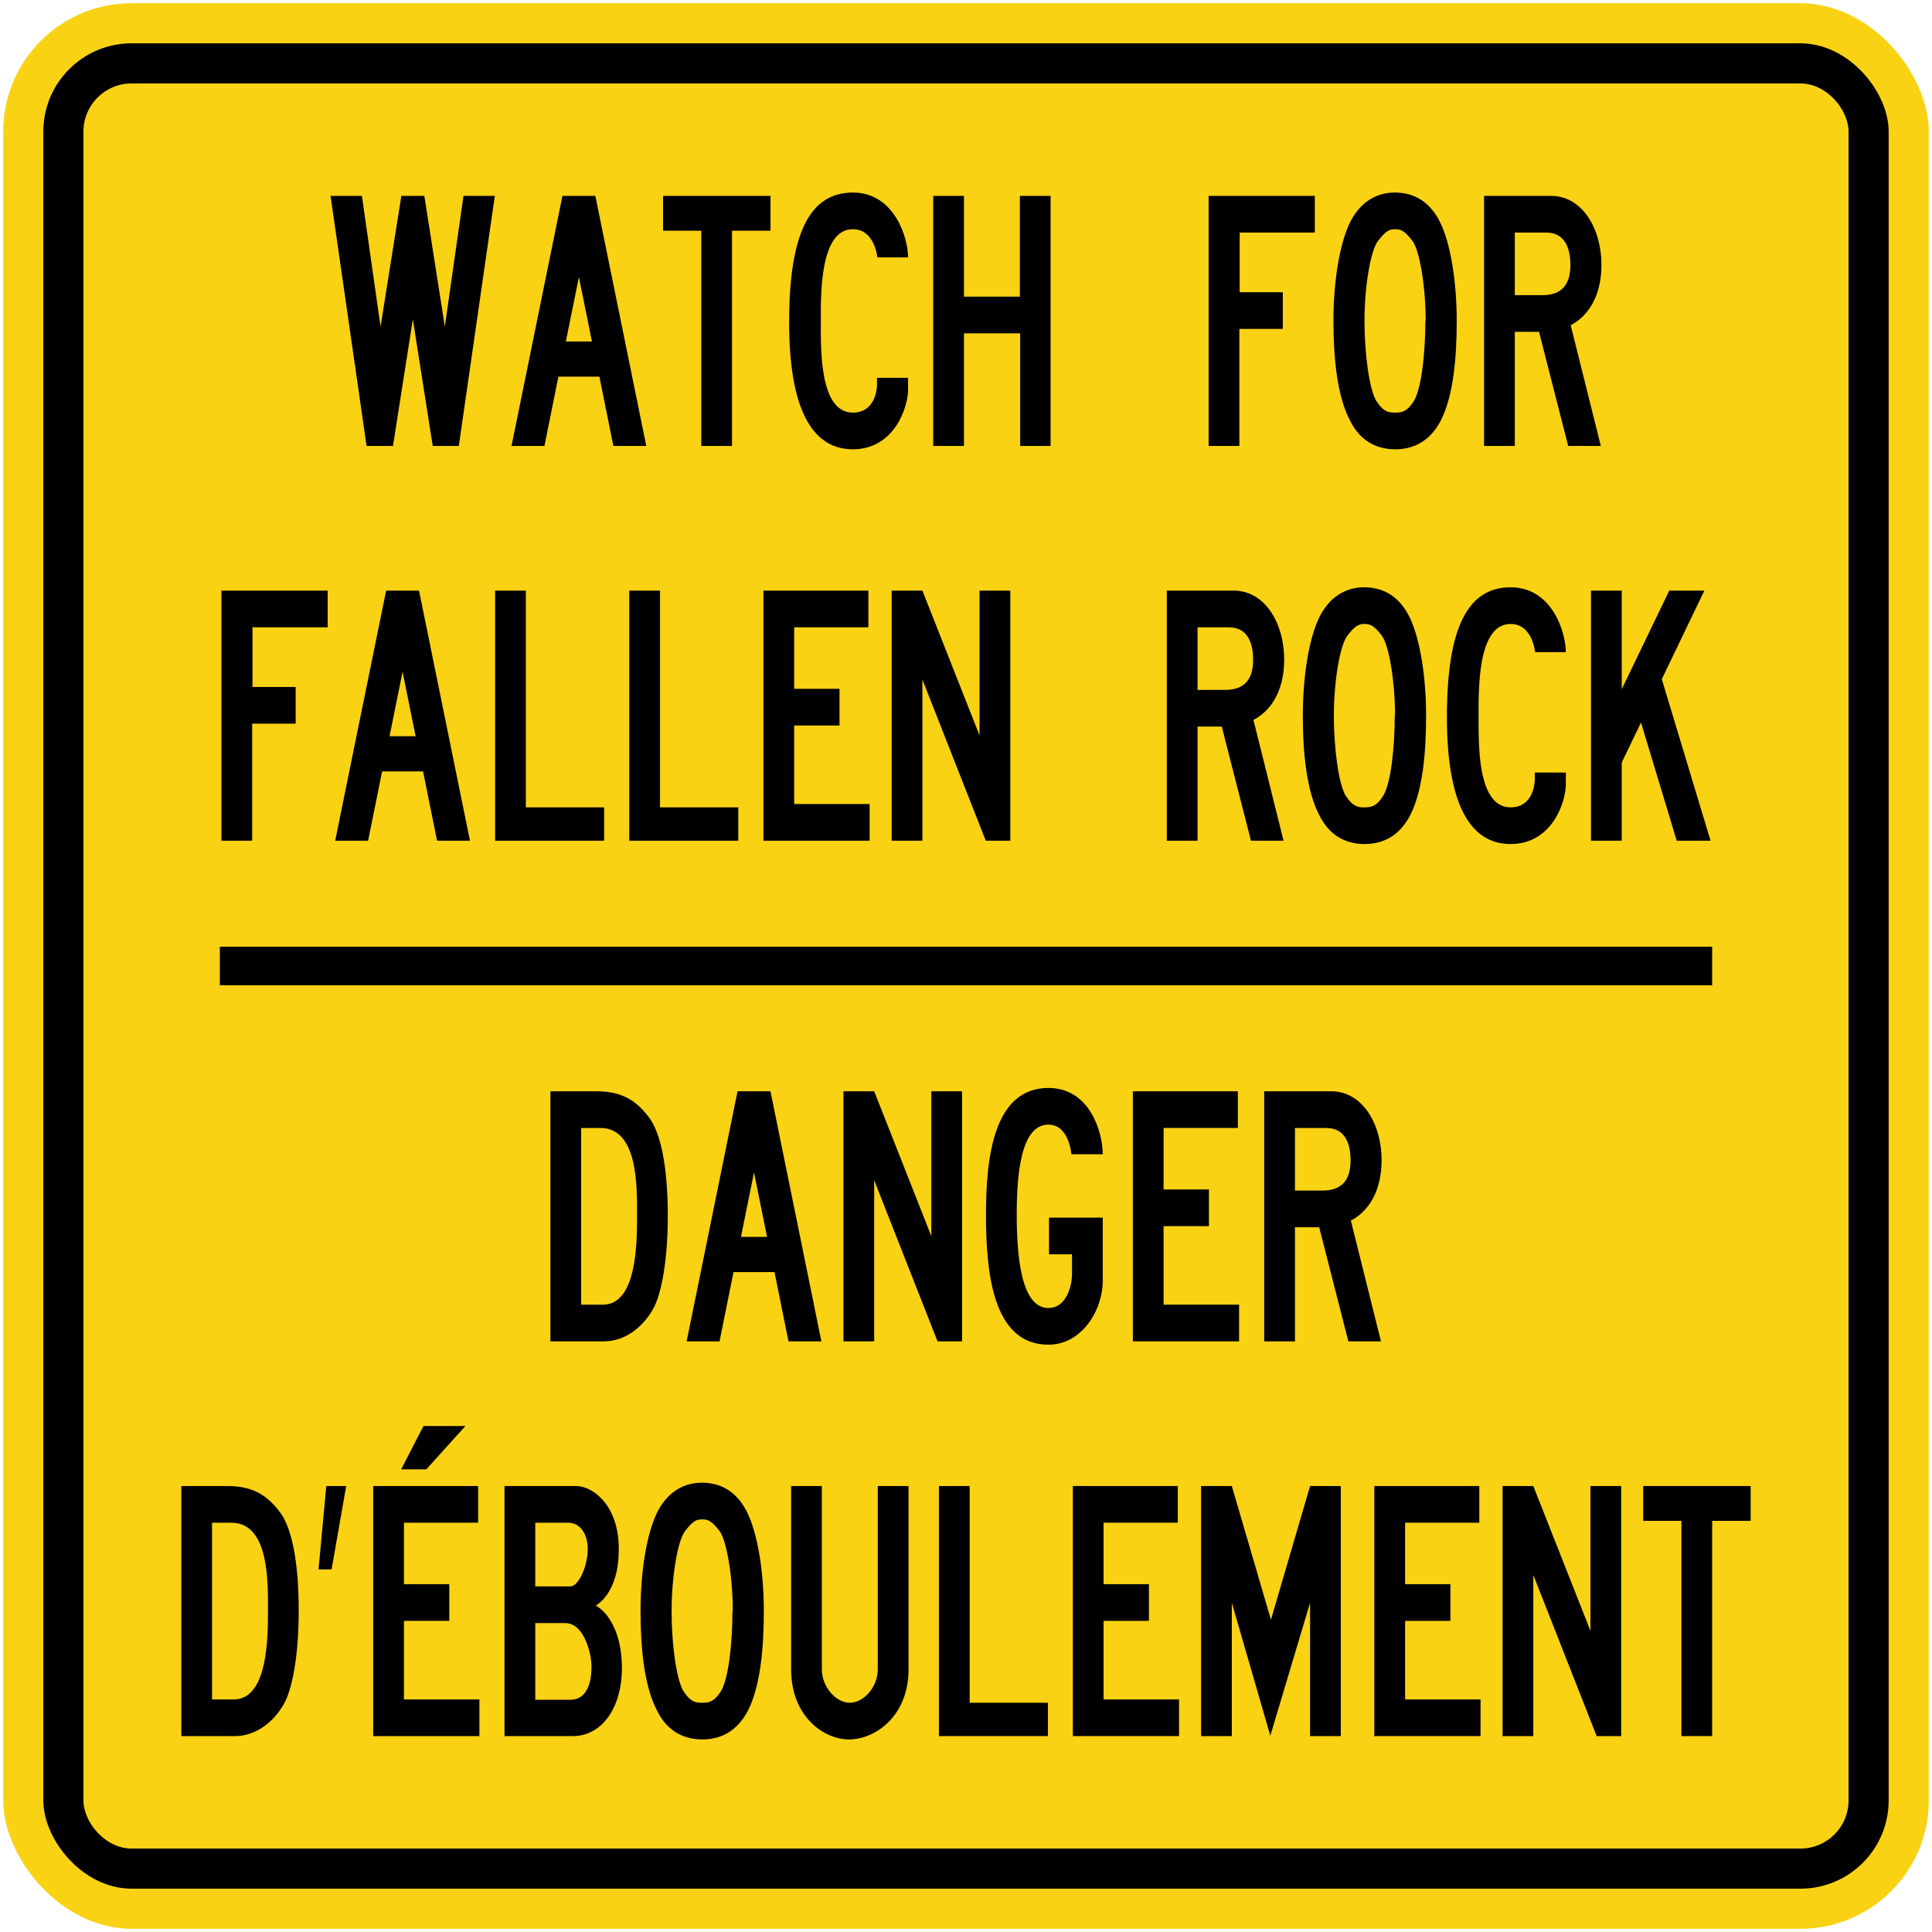
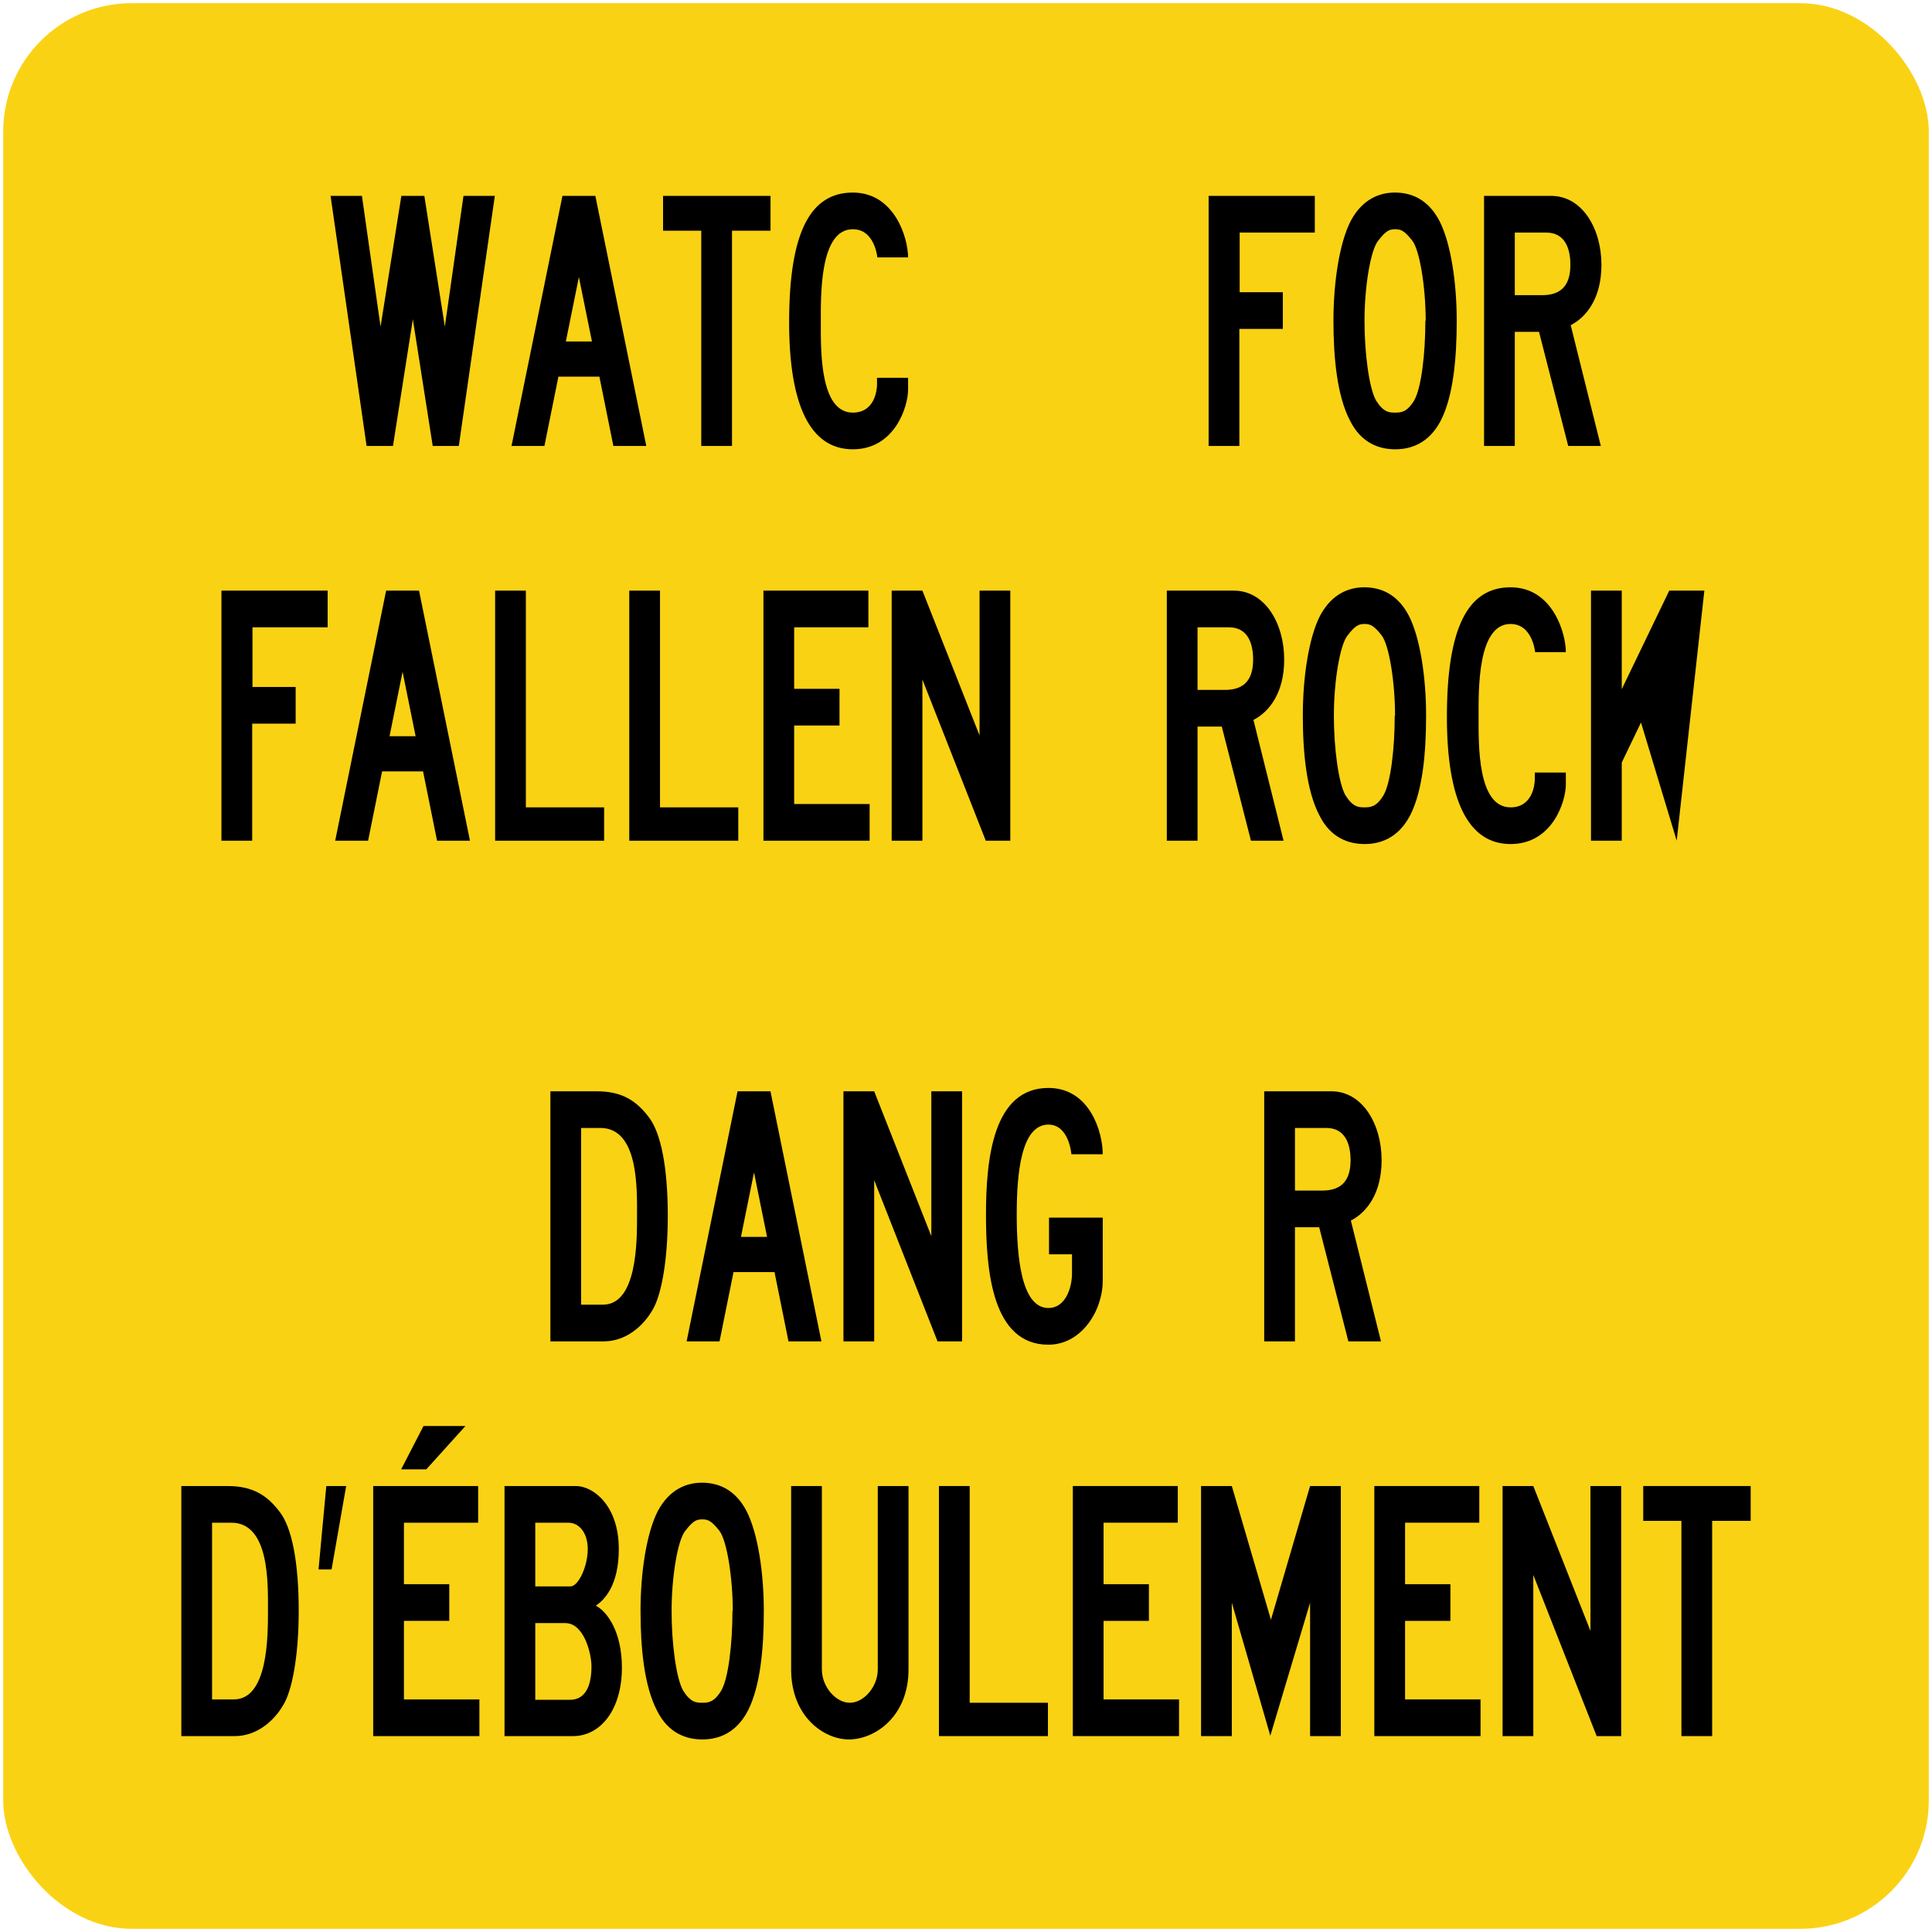
<svg xmlns="http://www.w3.org/2000/svg" xmlns:ns1="http://www.inkscape.org/namespaces/inkscape" xmlns:ns2="http://sodipodi.sourceforge.net/DTD/sodipodi-0.dtd" width="602mm" height="602mm" viewBox="0 0 602 602" version="1.1" id="svg8" ns1:version="0.92.4 (5da689c313, 2019-01-14)" ns2:docname="33.svg">
  <defs id="defs2" />
  <ns2:namedview id="base" pagecolor="#ffffff" bordercolor="#666666" borderopacity="1.0" ns1:pageopacity="0.0" ns1:pageshadow="2" ns1:zoom="0.175" ns1:cx="2543.406" ns1:cy="329.57451" ns1:document-units="mm" ns1:current-layer="layer1" showgrid="false" ns1:window-width="1920" ns1:window-height="1057" ns1:window-x="-8" ns1:window-y="-8" ns1:window-maximized="1" showborder="true" ns1:snap-global="false" showguides="false" />
  <g ns1:label="Layer 1" ns1:groupmode="layer" id="layer1" transform="translate(0,305)">
    <rect style="opacity:1;fill:#fad214;fill-opacity:1;fill-rule:nonzero;stroke:none;stroke-width:9.264;stroke-linecap:round;stroke-linejoin:round;stroke-miterlimit:4;stroke-dasharray:none;stroke-opacity:1" id="rect1383" width="600" height="600" x="1" y="-304" rx="40" ry="40" />
-     <rect ry="27.5" rx="27.5" y="-291.5" x="13.5" height="575" width="575" id="rect1396" style="opacity:1;fill:#000000;fill-opacity:1;fill-rule:nonzero;stroke:none;stroke-width:8.878;stroke-linecap:round;stroke-linejoin:round;stroke-miterlimit:4;stroke-dasharray:none;stroke-opacity:1" />
    <rect ry="15" rx="15" y="-279" x="26" height="550" width="550" id="rect1398" style="opacity:1;fill:#fad214;fill-opacity:1;fill-rule:nonzero;stroke:none;stroke-width:8.492;stroke-linecap:round;stroke-linejoin:round;stroke-miterlimit:4;stroke-dasharray:none;stroke-opacity:1" />
    <path d="m 142.963,-166.041 h -8.128 l -6.192,-39.48 -6.192,39.48 h -8.226 L 103,-243.962 h 9.774 l 5.805,40.748 6.484,-40.748 h 7.161 l 6.384,40.748 5.807,-40.748 h 9.772 z" style="fill:#000000;fill-opacity:1;fill-rule:nonzero;stroke:none;stroke-width:1.998" id="path750" ns1:connector-curvature="0" />
    <path d="m 180.382,-218.68 -4.065,20.085 h 8.13 z m 10.741,52.639 -4.353,-21.586 H 173.996 l -4.355,21.586 h -10.255 l 15.868,-77.921 h 10.255 l 15.87,77.921 z" style="fill:#000000;fill-opacity:1;fill-rule:nonzero;stroke:none;stroke-width:1.998" id="path754" ns1:connector-curvature="0" />
    <path d="m 228.087,-233.111 v 67.07 h -9.578 v -67.07 h -11.903 v -10.851 h 33.479 v 10.851 z" style="fill:#000000;fill-opacity:1;fill-rule:nonzero;stroke:none;stroke-width:1.998" id="path758" ns1:connector-curvature="0" />
    <path d="m 265.728,-165.001 c -13.162,0 -19.84,-13.507 -19.84,-39.595 0,-28.169 6.678,-40.402 19.84,-40.402 13.062,0 17.223,14.197 17.223,20.197 h -9.58 c 0,0 -0.773,-8.773 -7.643,-8.773 -10.355,0 -9.968,20.551 -9.968,28.979 0,8.542 -0.387,28.163 9.968,28.163 6.774,0 7.545,-6.924 7.545,-8.773 v -2.075 h 9.678 v 3.693 c 0,5.312 -4.161,18.587 -17.223,18.587" style="fill:#000000;fill-opacity:1;fill-rule:nonzero;stroke:none;stroke-width:1.998" id="path762" ns1:connector-curvature="0" />
-     <path d="m 317.883,-166.041 v -35.093 h -17.519 v 35.093 h -9.576 v -77.921 h 9.576 v 31.4 h 17.421 v -31.4 h 9.578 v 77.921 z" style="fill:#000000;fill-opacity:1;fill-rule:nonzero;stroke:none;stroke-width:1.998" id="path766" ns1:connector-curvature="0" />
    <path d="m 386.271,-232.533 v 18.583 h 13.451 v 11.43 h -13.545 v 36.479 h -9.578 v -77.921 h 33.089 v 11.428 z" style="fill:#000000;fill-opacity:1;fill-rule:nonzero;stroke:none;stroke-width:1.998" id="path770" ns1:connector-curvature="0" />
    <path d="m 444.235,-205.059 c 0,-10.393 -1.842,-21.933 -4.163,-24.933 -2.419,-3.118 -3.578,-3.582 -5.322,-3.582 -1.838,0 -2.902,0.463 -5.322,3.582 -2.419,3 -4.257,14.54 -4.257,24.933 0,10.271 1.452,21.006 3.578,24.82 2.325,3.693 4.065,3.807 5.903,3.807 1.936,0 3.777,-0.114 6.001,-3.807 2.223,-3.813 3.484,-14.548 3.484,-24.82 z m 4.74,31.054 c -3.773,7.271 -9.48,9.005 -14.225,9.005 -4.744,0 -10.545,-1.734 -14.127,-9.005 -3.969,-7.621 -5.128,-19.396 -5.128,-31.054 0,-11.891 1.838,-24.244 5.419,-31.168 3.675,-6.812 8.997,-8.773 13.737,-8.773 4.936,0 10.257,1.962 13.839,8.773 3.582,6.924 5.419,19.276 5.419,31.168 0,11.658 -1.065,23.433 -4.936,31.054" style="fill:#000000;fill-opacity:1;fill-rule:nonzero;stroke:none;stroke-width:1.998" id="path774" ns1:connector-curvature="0" />
    <path d="m 481.779,-232.533 h -9.774 v 19.51 h 8.514 c 6.29,0 8.805,-3.466 8.805,-9.466 0,-4.852 -1.544,-10.044 -7.545,-10.044 m 7.643,28.859 9.386,37.634 h -10.162 l -9.095,-35.558 h -7.547 v 35.558 h -9.58 v -77.921 h 20.898 c 9.68,0 15.677,10.158 15.677,21.472 0,10.387 -4.642,16.276 -9.578,18.815" style="fill:#000000;fill-opacity:1;fill-rule:nonzero;stroke:none;stroke-width:1.998" id="path778" ns1:connector-curvature="0" />
    <path d="m 78.676,-109.532 v 18.583 h 13.45 v 11.43 H 78.58 v 36.479 H 69 v -77.922 h 33.093 v 11.43 z" style="fill:#000000;fill-opacity:1;fill-rule:nonzero;stroke:none;stroke-width:1.998" id="path782" ns1:connector-curvature="0" />
    <path d="m 125.442,-95.68 -4.065,20.087 h 8.128 z m 10.739,52.639 -4.353,-21.585 h -12.772 l -4.355,21.585 h -10.257 l 15.87,-77.92 h 10.255 l 15.868,77.92 z" style="fill:#000000;fill-opacity:1;fill-rule:nonzero;stroke:none;stroke-width:1.998" id="path786" ns1:connector-curvature="0" />
    <path d="m 154.277,-43.041 v -77.92 h 9.578 v 67.529 h 24.386 v 10.391 z" style="fill:#000000;fill-opacity:1;fill-rule:nonzero;stroke:none;stroke-width:1.998" id="path790" ns1:connector-curvature="0" />
    <path d="m 196.077,-43.041 v -77.92 h 9.58 v 67.529 h 24.384 v 10.391 z" style="fill:#000000;fill-opacity:1;fill-rule:nonzero;stroke:none;stroke-width:1.998" id="path794" ns1:connector-curvature="0" />
    <path d="m 237.879,-43.041 v -77.92 h 32.706 v 11.428 h -23.128 v 19.164 h 14.127 v 11.426 h -14.127 v 24.472 h 23.513 v 11.43 z" style="fill:#000000;fill-opacity:1;fill-rule:nonzero;stroke:none;stroke-width:1.998" id="path798" ns1:connector-curvature="0" />
    <path d="m 307.161,-43.041 -19.744,-50.214 v 50.214 h -9.578 v -77.92 h 9.578 l 17.808,45.134 v -45.134 h 9.578 v 77.92 z" style="fill:#000000;fill-opacity:1;fill-rule:nonzero;stroke:none;stroke-width:1.998" id="path802" ns1:connector-curvature="0" />
    <path d="m 382.92,-109.532 h -9.774 v 19.51 h 8.52 c 6.288,0 8.801,-3.466 8.801,-9.468 0,-4.848 -1.546,-10.042 -7.547,-10.042 m 7.647,28.858 9.383,37.634 h -10.159 l -9.093,-35.558 h -7.551 v 35.558 h -9.576 v -77.922 h 20.9 c 9.674,0 15.675,10.16 15.675,21.472 0,10.389 -4.642,16.278 -9.578,18.817" style="fill:#000000;fill-opacity:1;fill-rule:nonzero;stroke:none;stroke-width:1.998" id="path806" ns1:connector-curvature="0" />
    <path d="m 434.688,-82.059 c 0,-10.391 -1.838,-21.931 -4.159,-24.933 -2.423,-3.116 -3.582,-3.582 -5.325,-3.582 -1.838,0 -2.902,0.465 -5.317,3.582 -2.419,3.002 -4.261,14.542 -4.261,24.933 0,10.271 1.452,21.008 3.582,24.822 2.321,3.691 4.061,3.805 5.903,3.805 1.936,0 3.773,-0.114 6.001,-3.805 2.223,-3.813 3.48,-14.55 3.48,-24.822 z m 4.744,31.054 c -3.777,7.273 -9.488,9.005 -14.229,9.005 -4.74,0 -10.545,-1.732 -14.123,-9.005 -3.973,-7.621 -5.128,-19.396 -5.128,-31.054 0,-11.889 1.838,-24.244 5.415,-31.168 3.675,-6.81 9.001,-8.773 13.741,-8.773 4.936,0 10.257,1.964 13.839,8.773 3.578,6.923 5.415,19.278 5.415,31.168 0,11.658 -1.065,23.433 -4.932,31.054" style="fill:#000000;fill-opacity:1;fill-rule:nonzero;stroke:none;stroke-width:1.998" id="path810" ns1:connector-curvature="0" />
    <path d="m 470.683,-42 c -13.16,0 -19.835,-13.507 -19.835,-39.595 0,-28.169 6.676,-40.404 19.835,-40.404 13.062,0 17.225,14.199 17.225,20.199 h -9.578 c 0,0 -0.777,-8.773 -7.647,-8.773 -10.355,0 -9.964,20.551 -9.964,28.978 0,8.541 -0.391,28.163 9.964,28.163 6.774,0 7.549,-6.923 7.549,-8.773 v -2.075 h 9.676 v 3.693 c 0,5.311 -4.163,18.587 -17.225,18.587" style="fill:#000000;fill-opacity:1;fill-rule:nonzero;stroke:none;stroke-width:1.998" id="path814" ns1:connector-curvature="0" />
-     <path d="m 522.451,-43.041 -11.126,-36.825 -5.997,12.469 v 24.356 h -9.582 v -77.92 h 9.582 v 30.706 l 14.802,-30.706 h 10.937 l -13.258,27.59 15.191,50.33 z" style="fill:#000000;fill-opacity:1;fill-rule:nonzero;stroke:none;stroke-width:1.998" id="path818" ns1:connector-curvature="0" />
+     <path d="m 522.451,-43.041 -11.126,-36.825 -5.997,12.469 v 24.356 h -9.582 v -77.92 h 9.582 v 30.706 l 14.802,-30.706 h 10.937 z" style="fill:#000000;fill-opacity:1;fill-rule:nonzero;stroke:none;stroke-width:1.998" id="path818" ns1:connector-curvature="0" />
    <path d="m 187.081,46.467 h -5.999 v 55.063 h 6.772 c 10.645,0 10.645,-19.51 10.645,-27.706 0,-8.541 0.483,-27.356 -11.418,-27.356 m 16.256,56.679 c -2.902,5.078 -8.322,9.814 -15.191,9.814 H 171.5 V 35.039 h 14.418 c 8.13,0 12.483,3.116 16.256,8.08 3.775,4.846 5.903,15.699 5.903,30.704 0,14.892 -2.223,25.165 -4.74,29.322" style="fill:#000000;fill-opacity:1;fill-rule:nonzero;stroke:none;stroke-width:1.998" id="path822" ns1:connector-curvature="0" />
    <path d="m 234.946,60.32 -4.065,20.085 h 8.13 z m 10.741,52.64 -4.355,-21.586 h -12.772 l -4.355,21.586 H 213.948 l 15.871,-77.921 h 10.255 l 15.871,77.921 z" style="fill:#000000;fill-opacity:1;fill-rule:nonzero;stroke:none;stroke-width:1.998" id="path826" ns1:connector-curvature="0" />
    <path d="M 292.132,112.958 272.392,62.742 v 50.217 h -9.58 V 35.038 h 9.58 l 17.804,45.135 v -45.135 h 9.58 v 77.921 z" style="fill:#000000;fill-opacity:1;fill-rule:nonzero;stroke:none;stroke-width:1.998" id="path830" ns1:connector-curvature="0" />
    <path d="m 326.678,114 c -17.519,0 -19.452,-22.974 -19.452,-40.52 0,-17.431 2.227,-39.48 19.452,-39.48 12.964,0 16.931,13.853 16.931,20.663 h -9.772 c 0,0 -0.679,-9.237 -7.159,-9.237 -8.616,0 -9.87,15.583 -9.87,28.054 0,12.467 1.254,29.086 9.87,29.086 5.415,0 7.351,-6.46 7.351,-10.735 v -6.003 h -7.161 v -11.424 h 16.741 v 19.62 c 0,9.352 -6.58,19.975 -16.931,19.975" style="fill:#000000;fill-opacity:1;fill-rule:nonzero;stroke:none;stroke-width:1.998" id="path834" ns1:connector-curvature="0" />
-     <path d="M 352.993,112.958 V 35.038 h 32.71 v 11.428 h -23.132 v 19.165 h 14.131 v 11.426 h -14.131 v 24.472 h 23.517 v 11.43 z" style="fill:#000000;fill-opacity:1;fill-rule:nonzero;stroke:none;stroke-width:1.998" id="path838" ns1:connector-curvature="0" />
    <path d="m 413.275,46.467 h -9.772 v 19.51 h 8.516 c 6.29,0 8.809,-3.466 8.809,-9.466 0,-4.852 -1.552,-10.044 -7.553,-10.044 m 7.647,28.859 9.386,37.634 h -10.164 l -9.093,-35.558 h -7.549 v 35.558 h -9.58 V 35.039 h 20.9 c 9.68,0 15.677,10.159 15.677,21.472 0,10.389 -4.646,16.276 -9.578,18.815" style="fill:#000000;fill-opacity:1;fill-rule:nonzero;stroke:none;stroke-width:1.998" id="path842" ns1:connector-curvature="0" />
    <path d="m 72.081,169.466 h -6.001 v 55.063 h 6.774 c 10.645,0 10.645,-19.508 10.645,-27.703 0,-8.543 0.485,-27.36 -11.417,-27.36 m 16.256,56.68 c -2.903,5.08 -8.322,9.816 -15.192,9.816 H 56.5 v -77.924 h 14.418 c 8.128,0 12.482,3.118 16.258,8.081 3.774,4.847 5.902,15.697 5.902,30.707 0,14.892 -2.225,25.166 -4.742,29.32" style="fill:#000000;fill-opacity:1;fill-rule:nonzero;stroke:none;stroke-width:1.94" id="path848" ns1:connector-curvature="0" />
    <path d="m 103.318,184.011 h -4.063 l 2.418,-25.973 h 6.193 z" style="fill:#000000;fill-opacity:1;fill-rule:nonzero;stroke:none;stroke-width:1.94" id="path852" ns1:connector-curvature="0" />
    <path d="m 132.83,152.843 h -7.839 l 6.968,-13.504 h 13.064 z m -16.547,83.118 v -77.924 h 32.706 v 11.428 h -23.126 v 19.162 h 14.127 v 11.432 h -14.127 v 24.469 h 23.514 v 11.432 z" style="fill:#000000;fill-opacity:1;fill-rule:nonzero;stroke:none;stroke-width:1.94" id="path856" ns1:connector-curvature="0" />
    <path d="m 176.174,200.751 h -9.387 v 23.895 h 10.838 c 4.162,0 6.676,-3.347 6.676,-10.39 0,-4.038 -2.321,-13.505 -8.128,-13.505 m 0.871,-31.285 h -10.258 v 19.855 h 10.935 c 2.517,0 5.419,-6.232 5.419,-11.657 0,-4.734 -2.42,-8.198 -6.096,-8.198 m 1.548,66.494 h -21.386 v -77.922 h 22.257 c 5.225,0 13.353,5.889 13.353,19.626 0,11.657 -4.74,16.044 -7.16,17.66 3.58,1.845 8.128,8.198 8.128,19.281 0,13.272 -6.776,21.355 -15.192,21.355" style="fill:#000000;fill-opacity:1;fill-rule:nonzero;stroke:none;stroke-width:1.94" id="path860" ns1:connector-curvature="0" />
    <path d="m 228.327,196.943 c 0,-10.388 -1.837,-21.937 -4.162,-24.935 -2.42,-3.118 -3.58,-3.58 -5.324,-3.58 -1.837,0 -2.903,0.462 -5.32,3.58 -2.418,2.998 -4.257,14.546 -4.257,24.935 0,10.272 1.451,21.007 3.58,24.816 2.322,3.694 4.065,3.811 5.902,3.811 1.935,0 3.776,-0.117 5.999,-3.811 2.225,-3.809 3.483,-14.544 3.483,-24.816 z m 4.74,31.052 c -3.774,7.272 -9.484,9.005 -14.226,9.005 -4.74,0 -10.545,-1.733 -14.127,-9.005 -3.968,-7.622 -5.128,-19.393 -5.128,-31.052 0,-11.89 1.839,-24.242 5.417,-31.169 3.679,-6.812 9.003,-8.774 13.743,-8.774 4.934,0 10.258,1.962 13.838,8.774 3.58,6.927 5.417,19.279 5.417,31.169 0,11.659 -1.063,23.431 -4.934,31.052" style="fill:#000000;fill-opacity:1;fill-rule:nonzero;stroke:none;stroke-width:1.94" id="path864" ns1:connector-curvature="0" />
    <path d="m 264.51,236.999 c -7.839,0 -17.998,-7.158 -17.998,-21.819 v -57.143 h 9.577 v 57.143 c 0,5.427 4.356,10.388 8.71,10.388 4.356,0 8.71,-4.961 8.71,-10.388 v -57.143 h 9.581 v 57.143 c 0,14.661 -10.452,21.819 -18.58,21.819" style="fill:#000000;fill-opacity:1;fill-rule:nonzero;stroke:none;stroke-width:1.94" id="path868" ns1:connector-curvature="0" />
    <path d="m 292.567,235.961 v -77.924 h 9.579 v 67.534 h 24.386 v 10.39 z" style="fill:#000000;fill-opacity:1;fill-rule:nonzero;stroke:none;stroke-width:1.94" id="path872" ns1:connector-curvature="0" />
    <path d="m 334.287,235.961 v -77.924 h 32.706 v 11.428 h -23.126 v 19.162 h 14.127 v 11.432 h -14.127 v 24.469 h 23.516 v 11.432 z" style="fill:#000000;fill-opacity:1;fill-rule:nonzero;stroke:none;stroke-width:1.94" id="path876" ns1:connector-curvature="0" />
    <path d="m 408.213,235.961 v -41.561 l -12.389,41.443 -11.997,-41.443 v 41.561 h -9.583 v -77.924 h 9.583 l 12.189,41.673 12.197,-41.673 h 9.577 v 77.924 z" style="fill:#000000;fill-opacity:1;fill-rule:nonzero;stroke:none;stroke-width:1.94" id="path880" ns1:connector-curvature="0" />
    <path d="m 428.233,235.961 v -77.924 h 32.708 v 11.428 h -23.126 v 19.162 h 14.123 v 11.432 h -14.123 v 24.469 h 23.514 v 11.432 z" style="fill:#000000;fill-opacity:1;fill-rule:nonzero;stroke:none;stroke-width:1.94" id="path884" ns1:connector-curvature="0" />
    <path d="m 497.511,235.961 -19.741,-50.218 v 50.218 h -9.579 v -77.924 h 9.579 l 17.808,45.137 v -45.137 h 9.575 v 77.924 z" style="fill:#000000;fill-opacity:1;fill-rule:nonzero;stroke:none;stroke-width:1.94" id="path888" ns1:connector-curvature="0" />
    <path d="m 533.497,168.89 v 67.07 h -9.577 v -67.07 h -11.902 v -10.852 h 33.481 v 10.852 z" style="fill:#000000;fill-opacity:1;fill-rule:nonzero;stroke:none;stroke-width:1.94" id="path892" ns1:connector-curvature="0" />
-     <rect style="opacity:1;fill:#000000;fill-opacity:1;fill-rule:nonzero;stroke:none;stroke-width:0.248;stroke-linecap:round;stroke-linejoin:round;stroke-miterlimit:4;stroke-dasharray:none;stroke-opacity:1" id="rect1079" width="465" height="12" x="68.5" y="-10" />
  </g>
</svg>